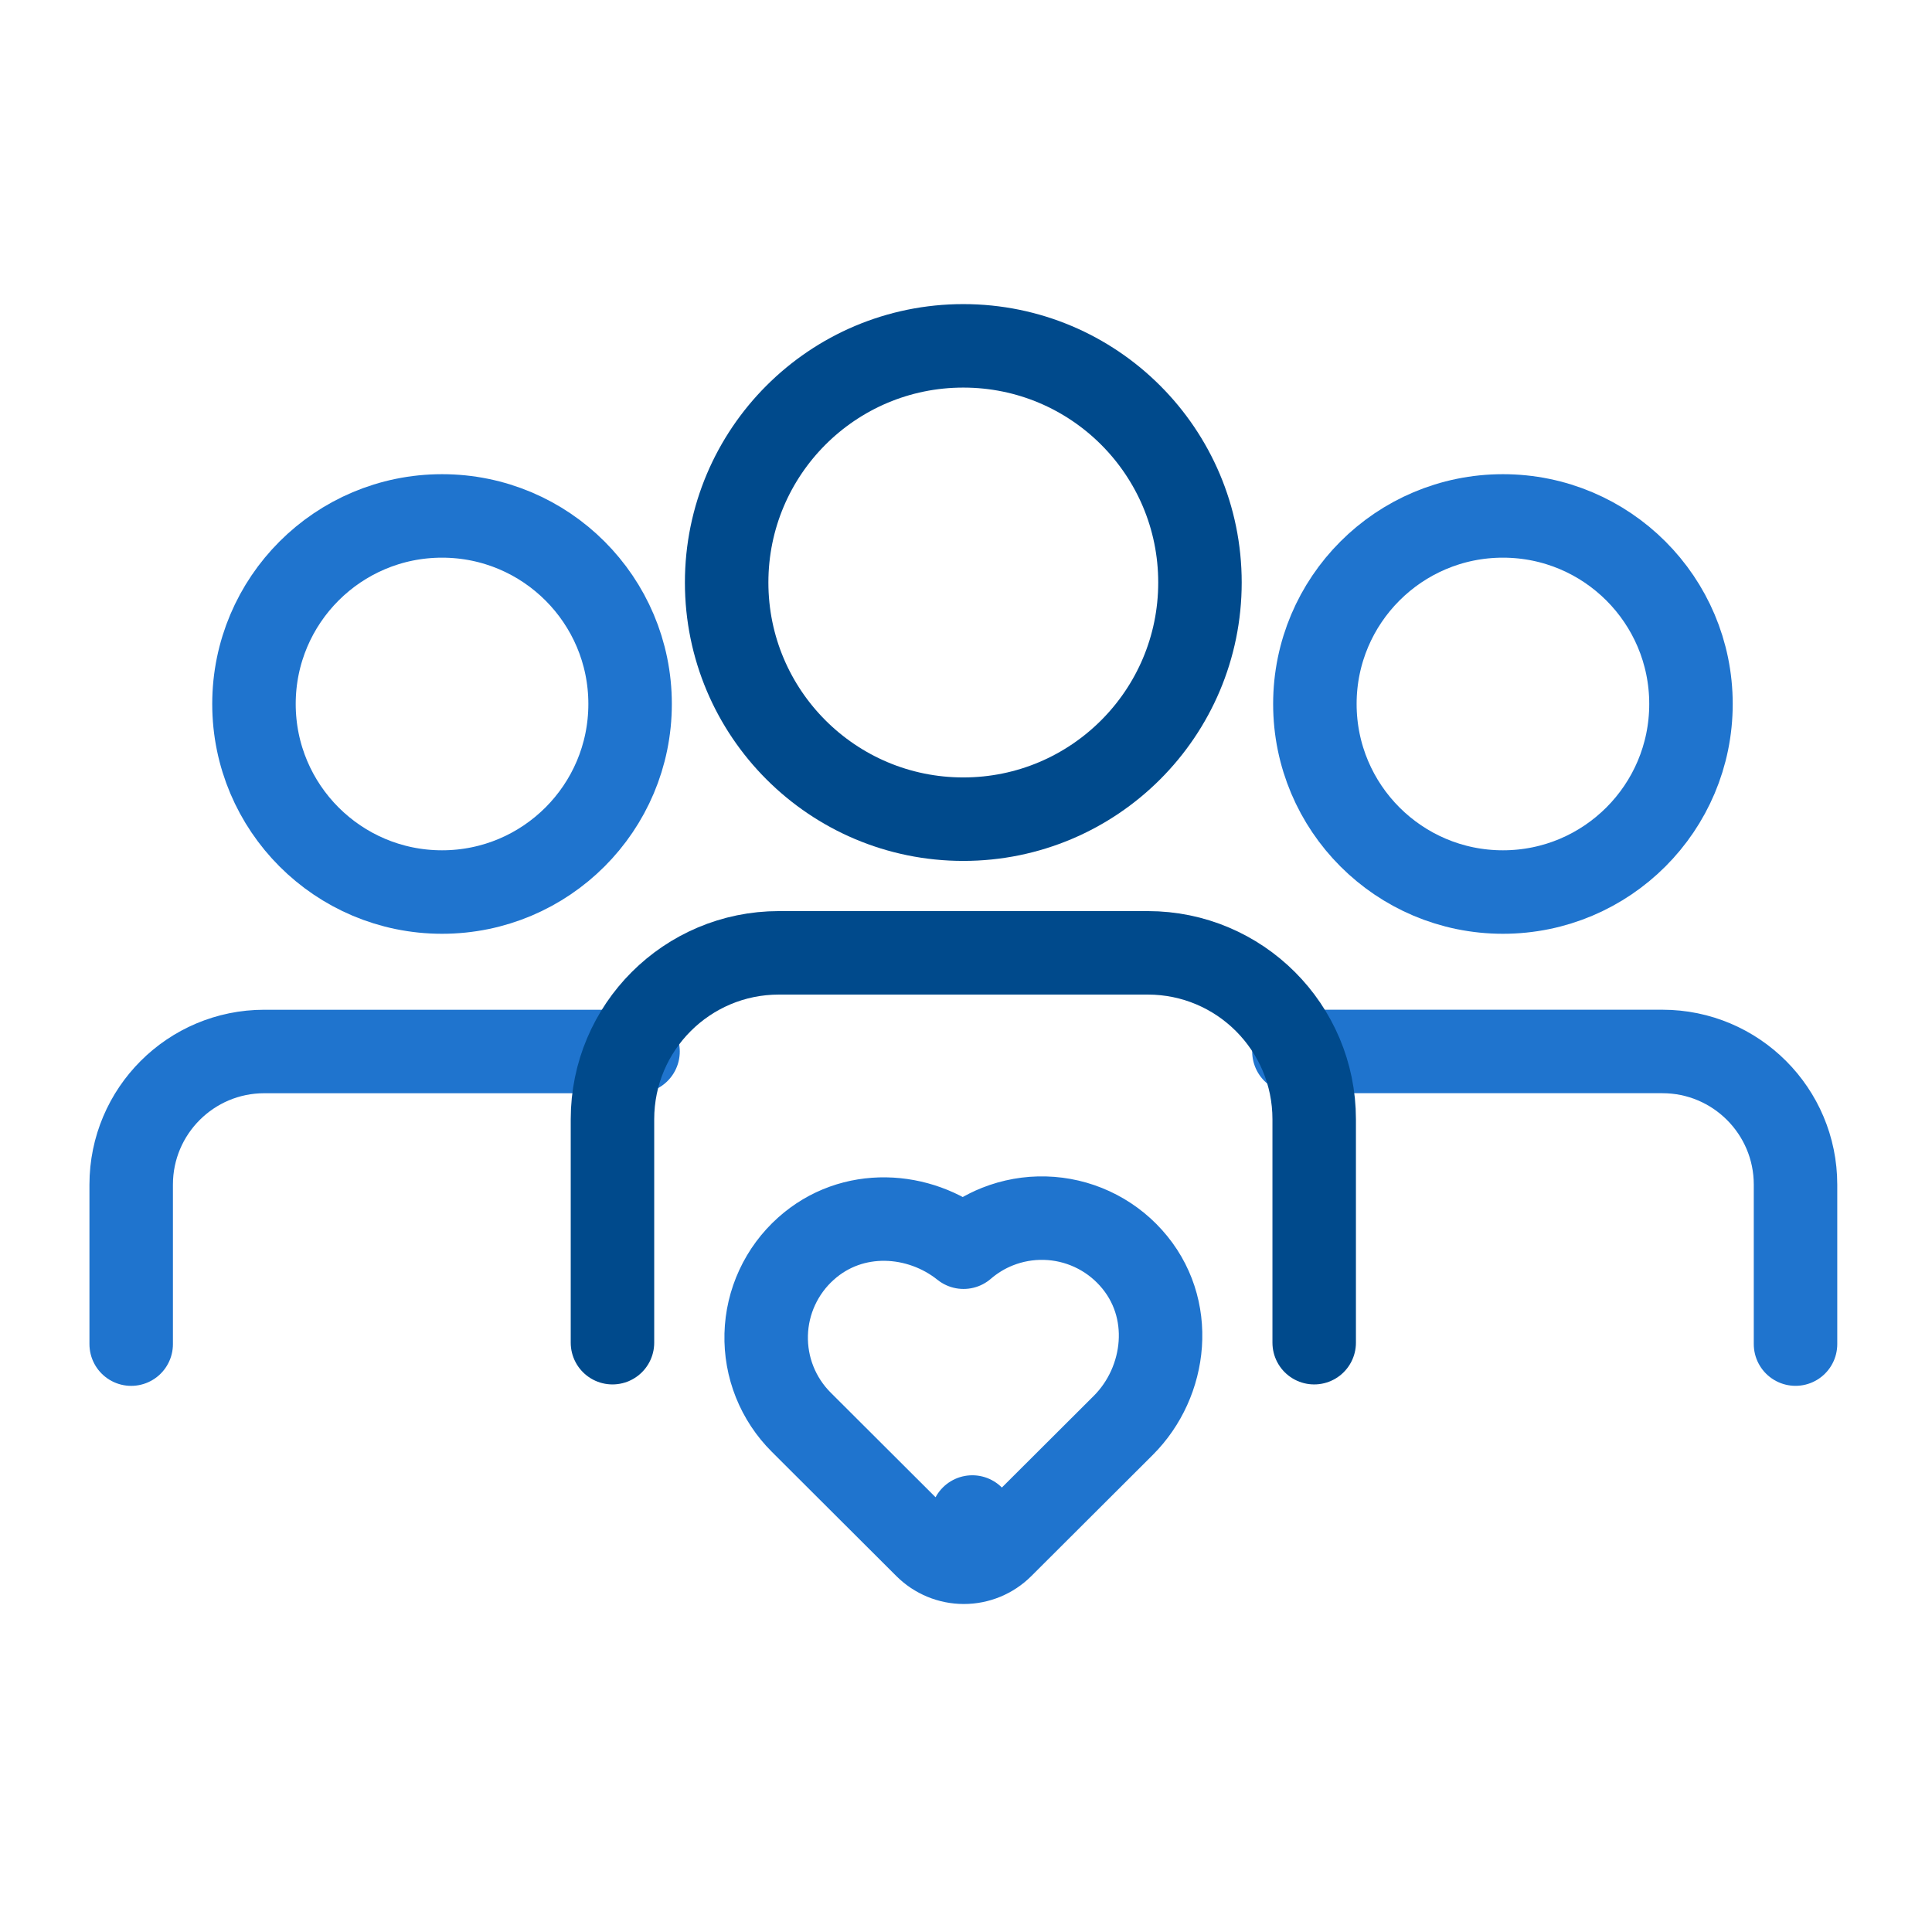
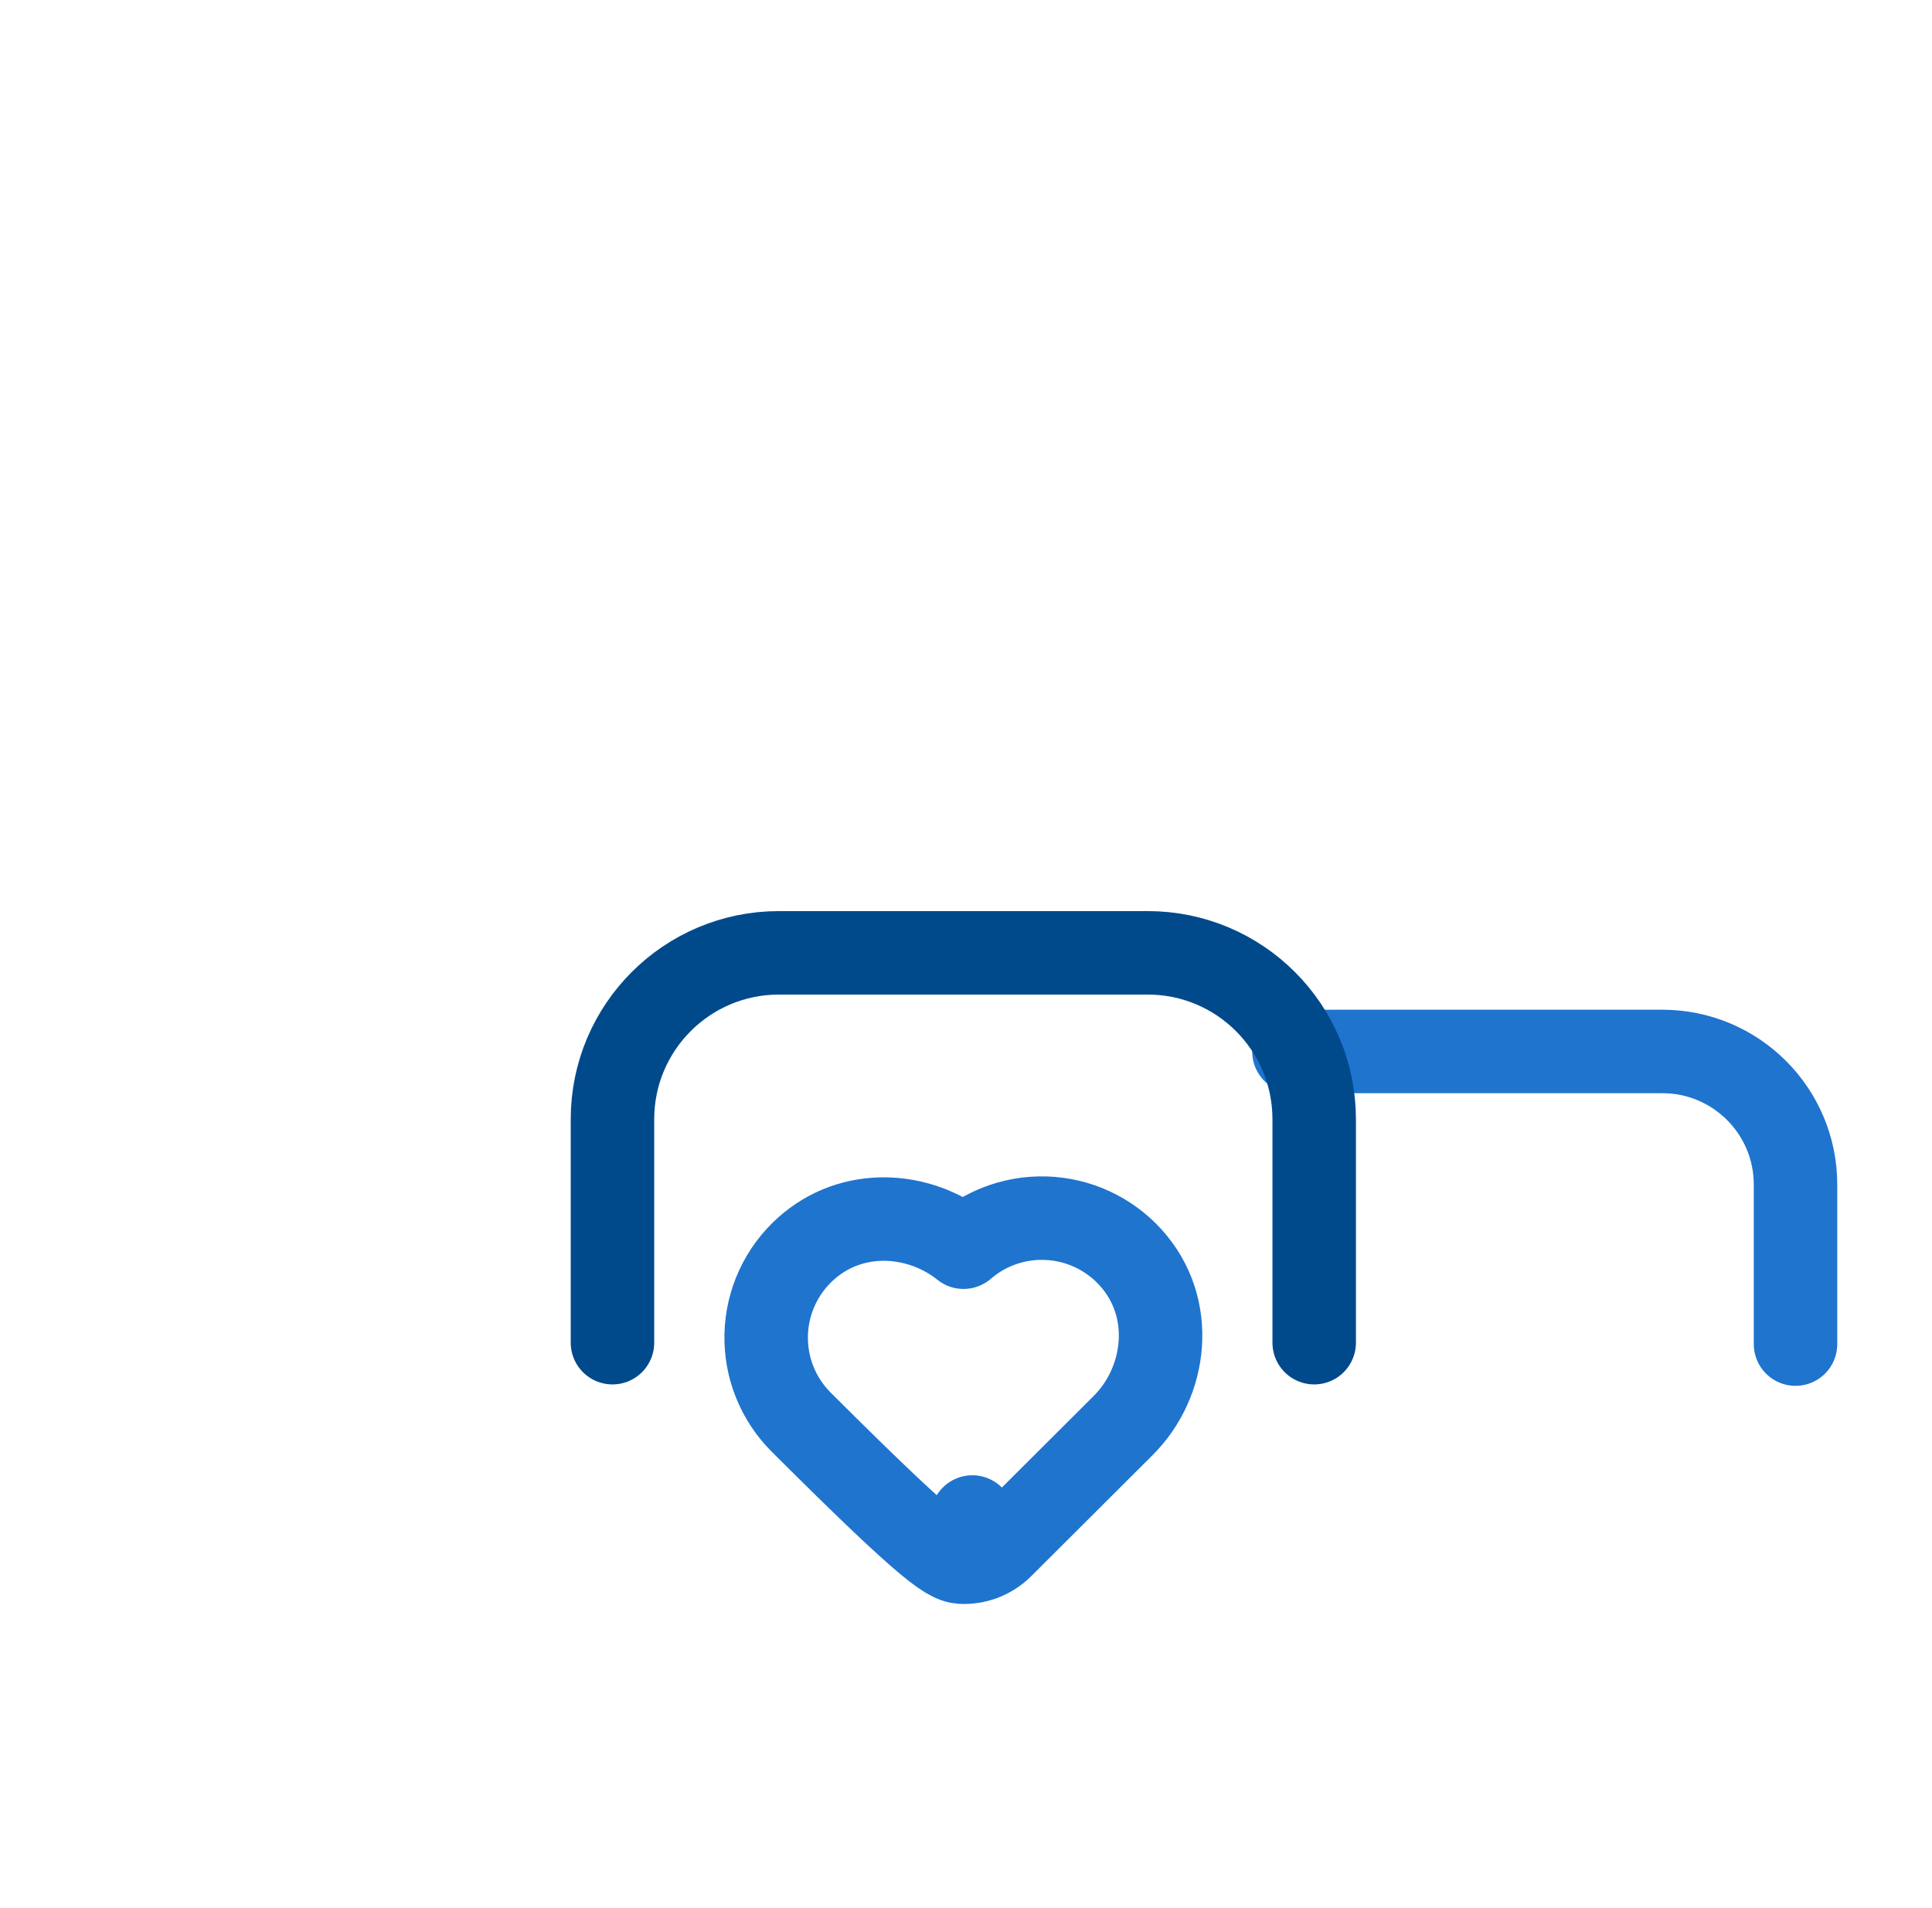
<svg xmlns="http://www.w3.org/2000/svg" width="81" height="80" viewBox="0 0 81 80" fill="none">
-   <path d="M40.387 34.345C45.867 34.345 50.309 29.902 50.309 24.422C50.309 18.942 45.867 14.5 40.387 14.5C34.907 14.5 30.465 18.942 30.465 24.422C30.465 29.902 34.907 34.345 40.387 34.345Z" stroke="#004A8C" stroke-width="3.5" />
-   <path d="M18.533 37.4C22.887 37.4 26.417 33.87 26.417 29.515C26.417 25.161 22.887 21.631 18.533 21.631C14.178 21.631 10.648 25.161 10.648 29.515C10.648 33.87 14.178 37.4 18.533 37.4Z" stroke="#1F74CE" stroke-width="3.5" />
  <path d="M54.248 44.084H69.696C72.779 44.084 75.278 46.584 75.278 49.667V56.353" stroke="#1F74CE" stroke-width="3.5" stroke-linecap="round" />
-   <path d="M5.5 56.354V49.667C5.5 46.584 7.999 44.085 11.082 44.085L26.75 44.085" stroke="#1F74CE" stroke-width="3.5" stroke-linecap="round" />
-   <path d="M63.011 37.4C67.366 37.4 70.895 33.87 70.895 29.515C70.895 25.161 67.366 21.631 63.011 21.631C58.657 21.631 55.127 25.161 55.127 29.515C55.127 33.87 58.657 37.4 63.011 37.4Z" stroke="#1F74CE" stroke-width="3.5" />
  <path d="M25.678 56.294V46.927C25.678 43.073 28.802 39.949 32.656 39.949H48.12C51.974 39.949 55.098 43.073 55.098 46.927V56.294" stroke="#004A8C" stroke-width="3.5" stroke-linecap="round" />
-   <path d="M40.397 52.291C38.547 50.809 35.731 50.608 33.788 52.353C33.281 52.807 32.871 53.36 32.585 53.978C32.298 54.596 32.141 55.267 32.123 55.948C32.105 56.629 32.225 57.307 32.478 57.94C32.731 58.572 33.11 59.147 33.593 59.628L33.593 59.628L38.818 64.842C39.241 65.264 39.813 65.5 40.41 65.5C41.006 65.5 41.578 65.264 42.001 64.842L40.765 63.603L42.001 64.842L47.096 59.759C48.916 57.942 49.303 54.828 47.411 52.732C46.956 52.226 46.402 51.818 45.784 51.533C45.165 51.247 44.495 51.091 43.814 51.073C43.133 51.054 42.455 51.175 41.822 51.426C41.301 51.633 40.82 51.926 40.397 52.291Z" stroke="#1F74CE" stroke-width="3.5" stroke-linecap="round" stroke-linejoin="round" />
+   <path d="M40.397 52.291C38.547 50.809 35.731 50.608 33.788 52.353C33.281 52.807 32.871 53.36 32.585 53.978C32.298 54.596 32.141 55.267 32.123 55.948C32.105 56.629 32.225 57.307 32.478 57.94C32.731 58.572 33.11 59.147 33.593 59.628L33.593 59.628C39.241 65.264 39.813 65.5 40.41 65.5C41.006 65.5 41.578 65.264 42.001 64.842L40.765 63.603L42.001 64.842L47.096 59.759C48.916 57.942 49.303 54.828 47.411 52.732C46.956 52.226 46.402 51.818 45.784 51.533C45.165 51.247 44.495 51.091 43.814 51.073C43.133 51.054 42.455 51.175 41.822 51.426C41.301 51.633 40.82 51.926 40.397 52.291Z" stroke="#1F74CE" stroke-width="3.5" stroke-linecap="round" stroke-linejoin="round" />
</svg>